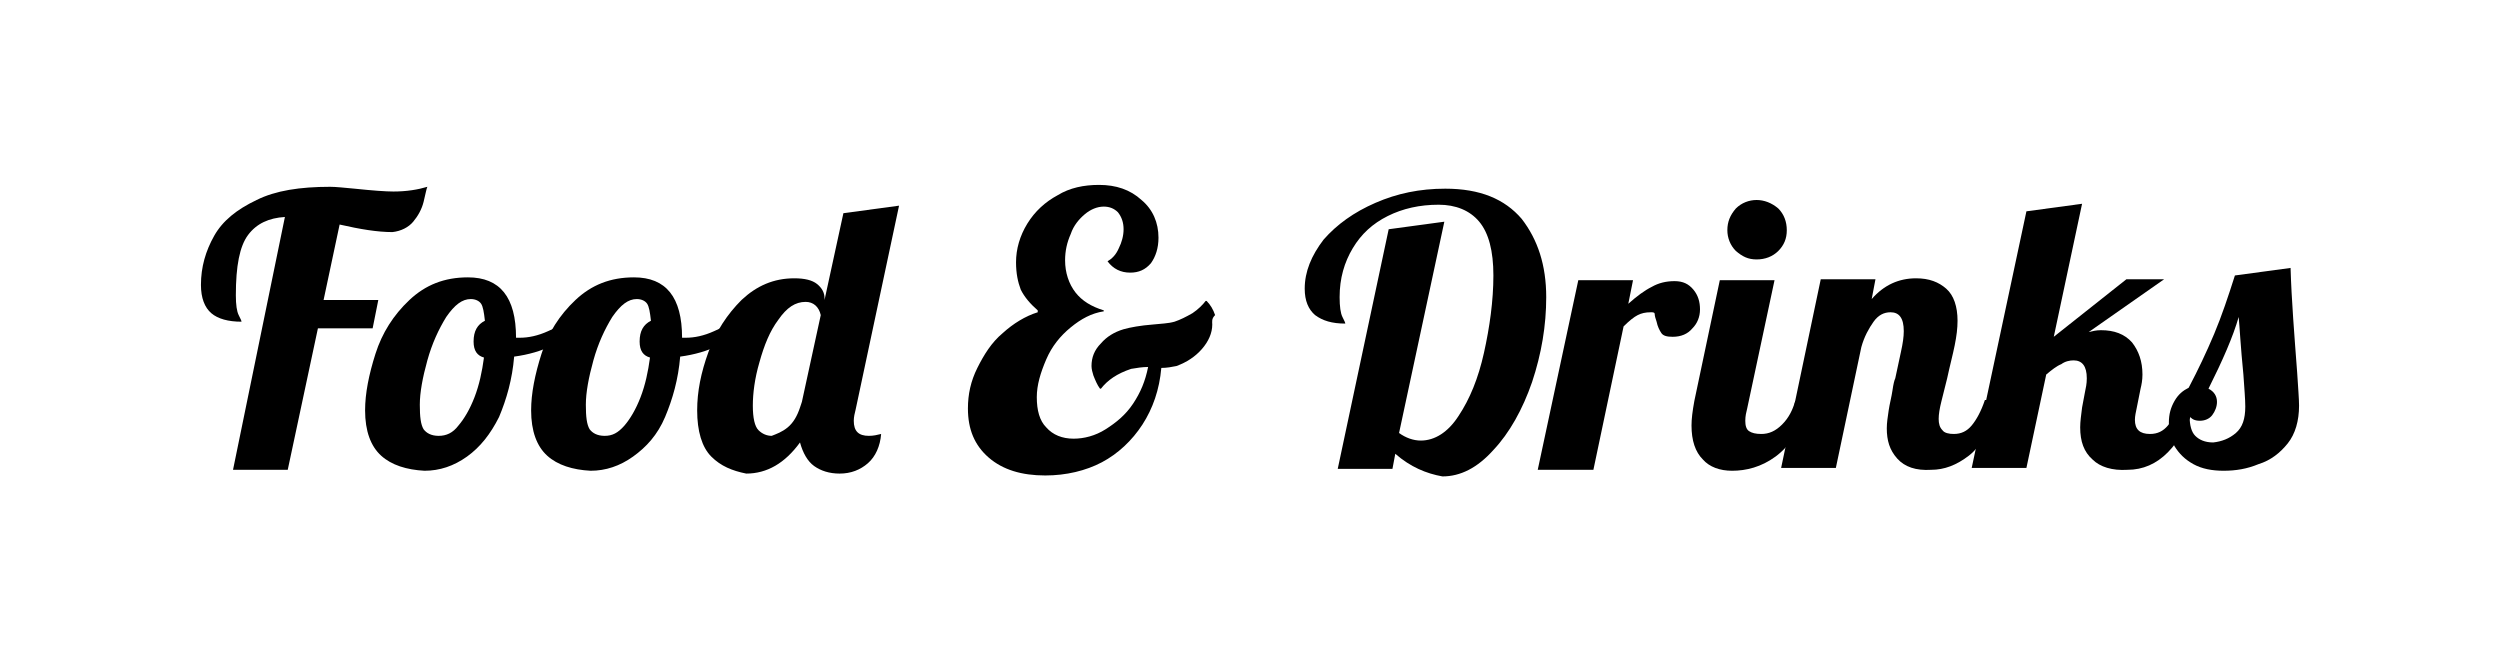
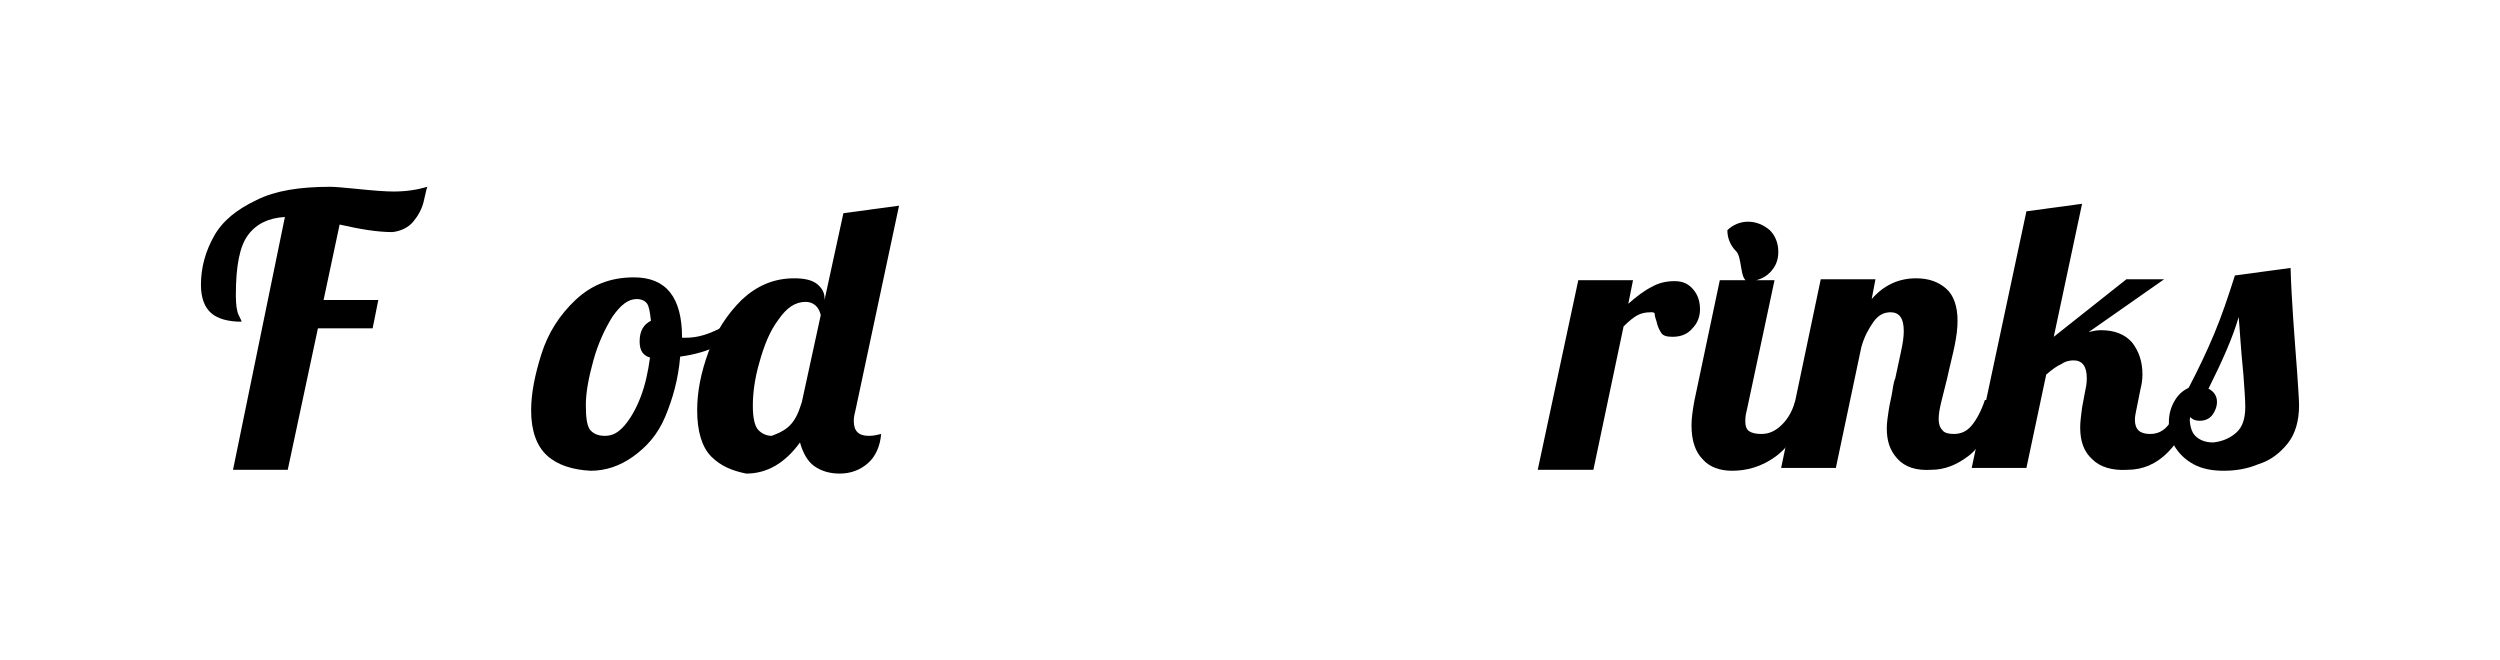
<svg xmlns="http://www.w3.org/2000/svg" version="1.1" id="Layer_1" x="0px" y="0px" viewBox="0 0 265 70" style="enable-background:new 0 0 265 70;" xml:space="preserve">
  <g>
    <path d="M30.2,23c-1.7,0.1-3,0.7-3.9,1.9c-0.9,1.2-1.3,3.3-1.3,6.4c0,1,0.1,1.7,0.3,2.1c0.2,0.4,0.3,0.6,0.3,0.7   c-1.4,0-2.5-0.3-3.2-0.9c-0.7-0.6-1.1-1.6-1.1-3c0-1.9,0.5-3.6,1.4-5.2c0.9-1.6,2.4-2.8,4.5-3.8c2-1,4.6-1.4,7.8-1.4   c0.6,0,1.5,0.1,2.6,0.2c1.9,0.2,3.3,0.3,4.1,0.3c1.4,0,2.6-0.2,3.6-0.5c-0.1,0.2-0.2,0.8-0.4,1.6c-0.2,0.8-0.6,1.5-1.1,2.1   c-0.5,0.6-1.3,1-2.2,1.1c-1.6,0-3.4-0.3-5.6-0.8l-1.7,8h5.8l-0.6,3h-5.8l-3.2,15h-5.8L30.2,23z" />
-     <path d="M40.4,48.3c-1.1-1-1.7-2.6-1.7-4.8c0-1.8,0.4-3.8,1.1-6c0.7-2.2,1.9-4.1,3.6-5.7c1.7-1.6,3.7-2.4,6.2-2.4   c3.4,0,5.1,2.1,5.1,6.4v0c0.1,0,0.2,0,0.4,0c0.9,0,1.9-0.2,3-0.7c1.1-0.5,2.2-1,3.1-1.7l0.4,1.1c-0.8,0.8-1.8,1.5-3,2.1   c-1.2,0.6-2.6,1-4.1,1.2c-0.2,2.4-0.8,4.5-1.6,6.4c-0.9,1.8-2,3.2-3.4,4.2c-1.4,1-2.9,1.5-4.5,1.5C43.1,49.8,41.5,49.3,40.4,48.3z    M48.6,45.1c0.6-0.7,1.2-1.7,1.7-3s0.8-2.7,1-4.2c-0.7-0.2-1.1-0.7-1.1-1.7c0-1.1,0.4-1.8,1.2-2.2c-0.1-0.9-0.2-1.5-0.4-1.8   c-0.2-0.3-0.6-0.5-1.1-0.5c-0.9,0-1.7,0.6-2.6,1.9c-0.8,1.3-1.5,2.8-2,4.6c-0.5,1.8-0.8,3.4-0.8,4.7c0,1.3,0.1,2.1,0.4,2.6   c0.3,0.4,0.8,0.7,1.6,0.7C47.3,46.2,48,45.9,48.6,45.1z" />
    <path d="M58,48.3c-1.1-1-1.7-2.6-1.7-4.8c0-1.8,0.4-3.8,1.1-6c0.7-2.2,1.9-4.1,3.6-5.7c1.7-1.6,3.7-2.4,6.2-2.4   c3.4,0,5.1,2.1,5.1,6.4v0c0.1,0,0.2,0,0.4,0c0.9,0,1.9-0.2,3-0.7c1.1-0.5,2.2-1,3.1-1.7l0.4,1.1c-0.8,0.8-1.8,1.5-3,2.1   s-2.6,1-4.1,1.2c-0.2,2.4-0.8,4.5-1.6,6.4s-2,3.2-3.4,4.2c-1.4,1-2.9,1.5-4.5,1.5C60.7,49.8,59.1,49.3,58,48.3z M66.2,45.1   c0.6-0.7,1.2-1.7,1.7-3c0.5-1.3,0.8-2.7,1-4.2c-0.7-0.2-1.1-0.7-1.1-1.7c0-1.1,0.4-1.8,1.2-2.2c-0.1-0.9-0.2-1.5-0.4-1.8   c-0.2-0.3-0.6-0.5-1.1-0.5c-0.9,0-1.7,0.6-2.6,1.9c-0.8,1.3-1.5,2.8-2,4.6c-0.5,1.8-0.8,3.4-0.8,4.7c0,1.3,0.1,2.1,0.4,2.6   c0.3,0.4,0.8,0.7,1.6,0.7C64.9,46.2,65.5,45.9,66.2,45.1z" />
    <path d="M75.4,48.4c-1-1-1.5-2.7-1.5-4.9c0-2,0.4-4,1.2-6.2c0.8-2.2,2-4,3.5-5.5c1.6-1.5,3.4-2.3,5.6-2.3c1.1,0,1.9,0.2,2.4,0.6   c0.5,0.4,0.8,0.9,0.8,1.5v0.2l2-9.2l5.9-0.8l-4.6,21.6c-0.1,0.4-0.2,0.8-0.2,1.2c0,1.1,0.5,1.6,1.6,1.6c0.5,0,0.9-0.1,1.3-0.2   c-0.1,1.3-0.6,2.4-1.4,3.1c-0.8,0.7-1.8,1.1-3,1.1c-1.1,0-2-0.3-2.7-0.8c-0.7-0.5-1.2-1.4-1.5-2.5c-1.6,2.2-3.5,3.3-5.7,3.3   C77.6,49.9,76.4,49.4,75.4,48.4z M83.5,45.3c0.6-0.5,1-1.2,1.3-2.1l0.2-0.6l2-9.2c-0.2-0.9-0.8-1.4-1.6-1.4c-1.1,0-2,0.6-2.9,1.9   c-0.9,1.2-1.5,2.7-2,4.5c-0.5,1.7-0.7,3.3-0.7,4.6c0,1.3,0.2,2.2,0.6,2.6c0.4,0.4,0.9,0.6,1.4,0.6C82.3,46,82.9,45.8,83.5,45.3z" />
-     <path d="M128.5,34.4c0,0.9-0.4,1.8-1.1,2.6c-0.7,0.8-1.6,1.4-2.7,1.8c-0.5,0.1-1,0.2-1.6,0.2c-0.2,2.3-0.9,4.3-2,6s-2.6,3.1-4.3,4   s-3.8,1.4-6,1.4c-2.5,0-4.5-0.6-6-1.9c-1.5-1.3-2.2-3-2.2-5.2c0-1.5,0.3-2.9,1-4.3c0.7-1.4,1.5-2.7,2.7-3.7c1.1-1,2.4-1.8,3.7-2.2   v-0.2c-0.8-0.7-1.4-1.4-1.8-2.2c-0.3-0.8-0.5-1.7-0.5-2.9c0-1.4,0.4-2.8,1.2-4.1c0.8-1.3,1.9-2.3,3.2-3c1.3-0.8,2.8-1.1,4.4-1.1   c1.8,0,3.3,0.5,4.5,1.6c1.2,1,1.8,2.4,1.8,4c0,1.1-0.3,2-0.8,2.7c-0.6,0.7-1.3,1-2.2,1c-1,0-1.8-0.4-2.4-1.2   c0.5-0.3,0.9-0.7,1.2-1.4c0.3-0.6,0.5-1.3,0.5-2c0-0.7-0.2-1.3-0.6-1.8c-0.4-0.4-0.9-0.6-1.5-0.6c-0.7,0-1.4,0.3-2,0.8   c-0.6,0.5-1.2,1.2-1.5,2.1c-0.4,0.9-0.6,1.8-0.6,2.8c0,1.3,0.4,2.5,1.1,3.4c0.7,0.9,1.7,1.5,3,1.9V33c-1.3,0.2-2.4,0.8-3.5,1.7   c-1.1,0.9-2,2-2.6,3.4s-1,2.7-1,4c0,1.4,0.3,2.5,1,3.2c0.7,0.8,1.7,1.2,2.9,1.2c1.1,0,2.3-0.3,3.4-1s2.1-1.5,2.9-2.7   s1.3-2.4,1.6-3.9c-0.6,0-1.2,0.1-1.8,0.2c-1.5,0.5-2.5,1.2-3.2,2.1l-0.1,0c-0.3-0.4-0.5-0.9-0.7-1.4c-0.1-0.3-0.2-0.7-0.2-1   c0-0.9,0.3-1.7,1-2.4c0.6-0.7,1.4-1.2,2.4-1.5c0.7-0.2,1.8-0.4,3.1-0.5c0.9-0.1,1.6-0.1,2.3-0.3c0.6-0.2,1.2-0.5,1.9-0.9   c0.6-0.4,1.1-0.9,1.4-1.3h0.1c0.4,0.4,0.7,0.9,0.9,1.5C128.4,33.8,128.5,34.1,128.5,34.4z" />
-     <path d="M147.9,48.1l-0.3,1.6h-5.8l5.4-25.4l5.9-0.8l-4.8,22.4c0.7,0.5,1.5,0.8,2.3,0.8c1.5,0,2.9-0.9,4-2.6c1.2-1.8,2.1-4,2.7-6.7   c0.6-2.7,1-5.5,1-8.2c0-2.6-0.5-4.5-1.5-5.7c-1-1.2-2.5-1.8-4.3-1.8c-2,0-3.8,0.4-5.4,1.2c-1.6,0.8-2.8,1.9-3.7,3.4   c-0.9,1.5-1.4,3.2-1.4,5.2c0,1,0.1,1.7,0.3,2.1c0.2,0.4,0.3,0.6,0.3,0.7c-1.4,0-2.4-0.3-3.2-0.9c-0.7-0.6-1.1-1.5-1.1-2.8   c0-1.8,0.7-3.5,2-5.2c1.4-1.6,3.2-2.9,5.5-3.9c2.3-1,4.7-1.5,7.4-1.5c3.7,0,6.3,1.1,8.1,3.2c1.7,2.2,2.6,4.9,2.6,8.3   c0,3-0.5,6-1.5,9c-1,2.9-2.4,5.4-4.1,7.2c-1.7,1.9-3.5,2.8-5.4,2.8C151.2,50.2,149.5,49.5,147.9,48.1z" />
    <path d="M167.3,29.7h5.8l-0.5,2.5c0.9-0.8,1.7-1.4,2.5-1.8c0.7-0.4,1.5-0.6,2.4-0.6s1.5,0.3,2,0.9c0.5,0.6,0.7,1.3,0.7,2.1   c0,0.8-0.3,1.5-0.8,2c-0.5,0.6-1.2,0.9-2.1,0.9c-0.6,0-1-0.1-1.2-0.4s-0.4-0.7-0.5-1.2c-0.1-0.3-0.2-0.6-0.2-0.8s-0.2-0.2-0.4-0.2   c-0.6,0-1,0.1-1.4,0.3c-0.4,0.2-0.9,0.6-1.5,1.2l-3.2,15.2H163L167.3,29.7z" />
-     <path d="M180.5,48.7c-0.8-0.8-1.2-2-1.2-3.6c0-0.7,0.1-1.5,0.3-2.6l2.7-12.8h5.8l-2.9,13.6c-0.1,0.4-0.2,0.8-0.2,1.3   c0,0.5,0.1,0.9,0.4,1.1c0.3,0.2,0.7,0.3,1.3,0.3c0.8,0,1.5-0.3,2.2-1c0.7-0.7,1.1-1.5,1.4-2.5h1.7c-1,2.9-2.3,4.8-3.8,5.9   s-3.1,1.5-4.6,1.5C182.3,49.9,181.2,49.5,180.5,48.7z M184,26.6c-0.6-0.6-0.9-1.4-0.9-2.2c0-0.9,0.3-1.6,0.9-2.3   c0.6-0.6,1.4-0.9,2.2-0.9s1.6,0.3,2.3,0.9c0.6,0.6,0.9,1.4,0.9,2.3c0,0.9-0.3,1.6-0.9,2.2c-0.6,0.6-1.4,0.9-2.3,0.9   S184.7,27.2,184,26.6z" />
+     <path d="M180.5,48.7c-0.8-0.8-1.2-2-1.2-3.6c0-0.7,0.1-1.5,0.3-2.6l2.7-12.8h5.8l-2.9,13.6c-0.1,0.4-0.2,0.8-0.2,1.3   c0,0.5,0.1,0.9,0.4,1.1c0.3,0.2,0.7,0.3,1.3,0.3c0.8,0,1.5-0.3,2.2-1c0.7-0.7,1.1-1.5,1.4-2.5h1.7c-1,2.9-2.3,4.8-3.8,5.9   s-3.1,1.5-4.6,1.5C182.3,49.9,181.2,49.5,180.5,48.7z M184,26.6c-0.6-0.6-0.9-1.4-0.9-2.2c0.6-0.6,1.4-0.9,2.2-0.9s1.6,0.3,2.3,0.9c0.6,0.6,0.9,1.4,0.9,2.3c0,0.9-0.3,1.6-0.9,2.2c-0.6,0.6-1.4,0.9-2.3,0.9   S184.7,27.2,184,26.6z" />
    <path d="M201.1,48.6c-0.8-0.9-1.1-1.9-1.1-3.2c0-0.6,0.1-1.2,0.2-1.9c0.1-0.7,0.3-1.4,0.4-2.1c0.1-0.7,0.2-1.1,0.3-1.3   c0.2-0.9,0.4-1.9,0.6-2.8c0.2-0.9,0.3-1.6,0.3-2.2c0-1.4-0.5-2-1.4-2c-0.7,0-1.3,0.3-1.8,1c-0.5,0.7-1,1.6-1.3,2.7l-2.7,12.8h-5.8   l4.2-20h5.8l-0.4,2.1c1.3-1.5,2.9-2.2,4.7-2.2c1.4,0,2.4,0.4,3.2,1.1c0.8,0.7,1.2,1.9,1.2,3.4c0,0.8-0.1,1.6-0.3,2.6   s-0.5,2.1-0.8,3.5c-0.2,0.8-0.4,1.6-0.6,2.4c-0.2,0.8-0.3,1.4-0.3,1.9c0,0.5,0.1,0.9,0.4,1.2c0.2,0.3,0.7,0.4,1.2,0.4   c0.8,0,1.4-0.3,1.9-0.9c0.5-0.6,1-1.5,1.4-2.7h1.7c-1,2.9-2.1,4.9-3.4,5.9c-1.3,1-2.6,1.5-4,1.5C203.1,49.9,201.9,49.5,201.1,48.6z   " />
    <path d="M221.8,48.7c-0.9-0.8-1.3-1.9-1.3-3.4c0-0.6,0.1-1.3,0.2-2.1l0.3-1.6c0.1-0.5,0.2-0.9,0.2-1.5c0-1.3-0.5-1.9-1.4-1.9   c-0.4,0-0.9,0.1-1.3,0.4c-0.5,0.2-1,0.6-1.6,1.1l-2.1,9.9H209l5.8-27.2l5.9-0.8l-3,14.1l7.7-6.1h4l-8,5.6c0.4-0.1,0.8-0.2,1.3-0.2   c1.4,0,2.5,0.4,3.3,1.3c0.7,0.9,1.1,2,1.1,3.4c0,0.6-0.1,1.1-0.2,1.5l-0.4,2c-0.1,0.5-0.2,0.9-0.2,1.3c0,1,0.5,1.5,1.6,1.5   c0.8,0,1.4-0.3,1.9-0.9c0.5-0.6,1-1.5,1.4-2.7h1.7c-1.7,4.9-4.1,7.4-7.4,7.4C223.9,49.9,222.6,49.5,221.8,48.7z" />
    <path d="M232.5,49.2c-0.9-0.5-1.5-1.1-2-1.9c-0.4-0.8-0.6-1.6-0.6-2.5c0-0.9,0.2-1.6,0.6-2.3c0.4-0.7,0.9-1.1,1.5-1.4   c1-1.9,1.9-3.8,2.7-5.7s1.5-4,2.2-6.2l5.9-0.8c0.1,3.4,0.4,7.1,0.7,11.1c0.1,1.6,0.2,2.8,0.2,3.5c0,1.6-0.4,3-1.2,4   c-0.8,1-1.8,1.8-3.1,2.2c-1.2,0.5-2.4,0.7-3.7,0.7C234.5,49.9,233.4,49.7,232.5,49.2z M237,45.9c0.7-0.6,1-1.5,1-2.8   c0-0.8-0.1-1.9-0.2-3.4c-0.3-3-0.4-5.1-0.5-6.1c-0.6,2.1-1.7,4.6-3.2,7.6c0.6,0.3,0.9,0.8,0.9,1.4c0,0.5-0.2,1-0.5,1.4   c-0.3,0.4-0.8,0.6-1.3,0.6c-0.6,0-0.9-0.2-1.1-0.5c0,1,0.2,1.7,0.6,2.1s1,0.7,1.9,0.7C235.5,46.8,236.3,46.5,237,45.9z" />
  </g>
</svg>